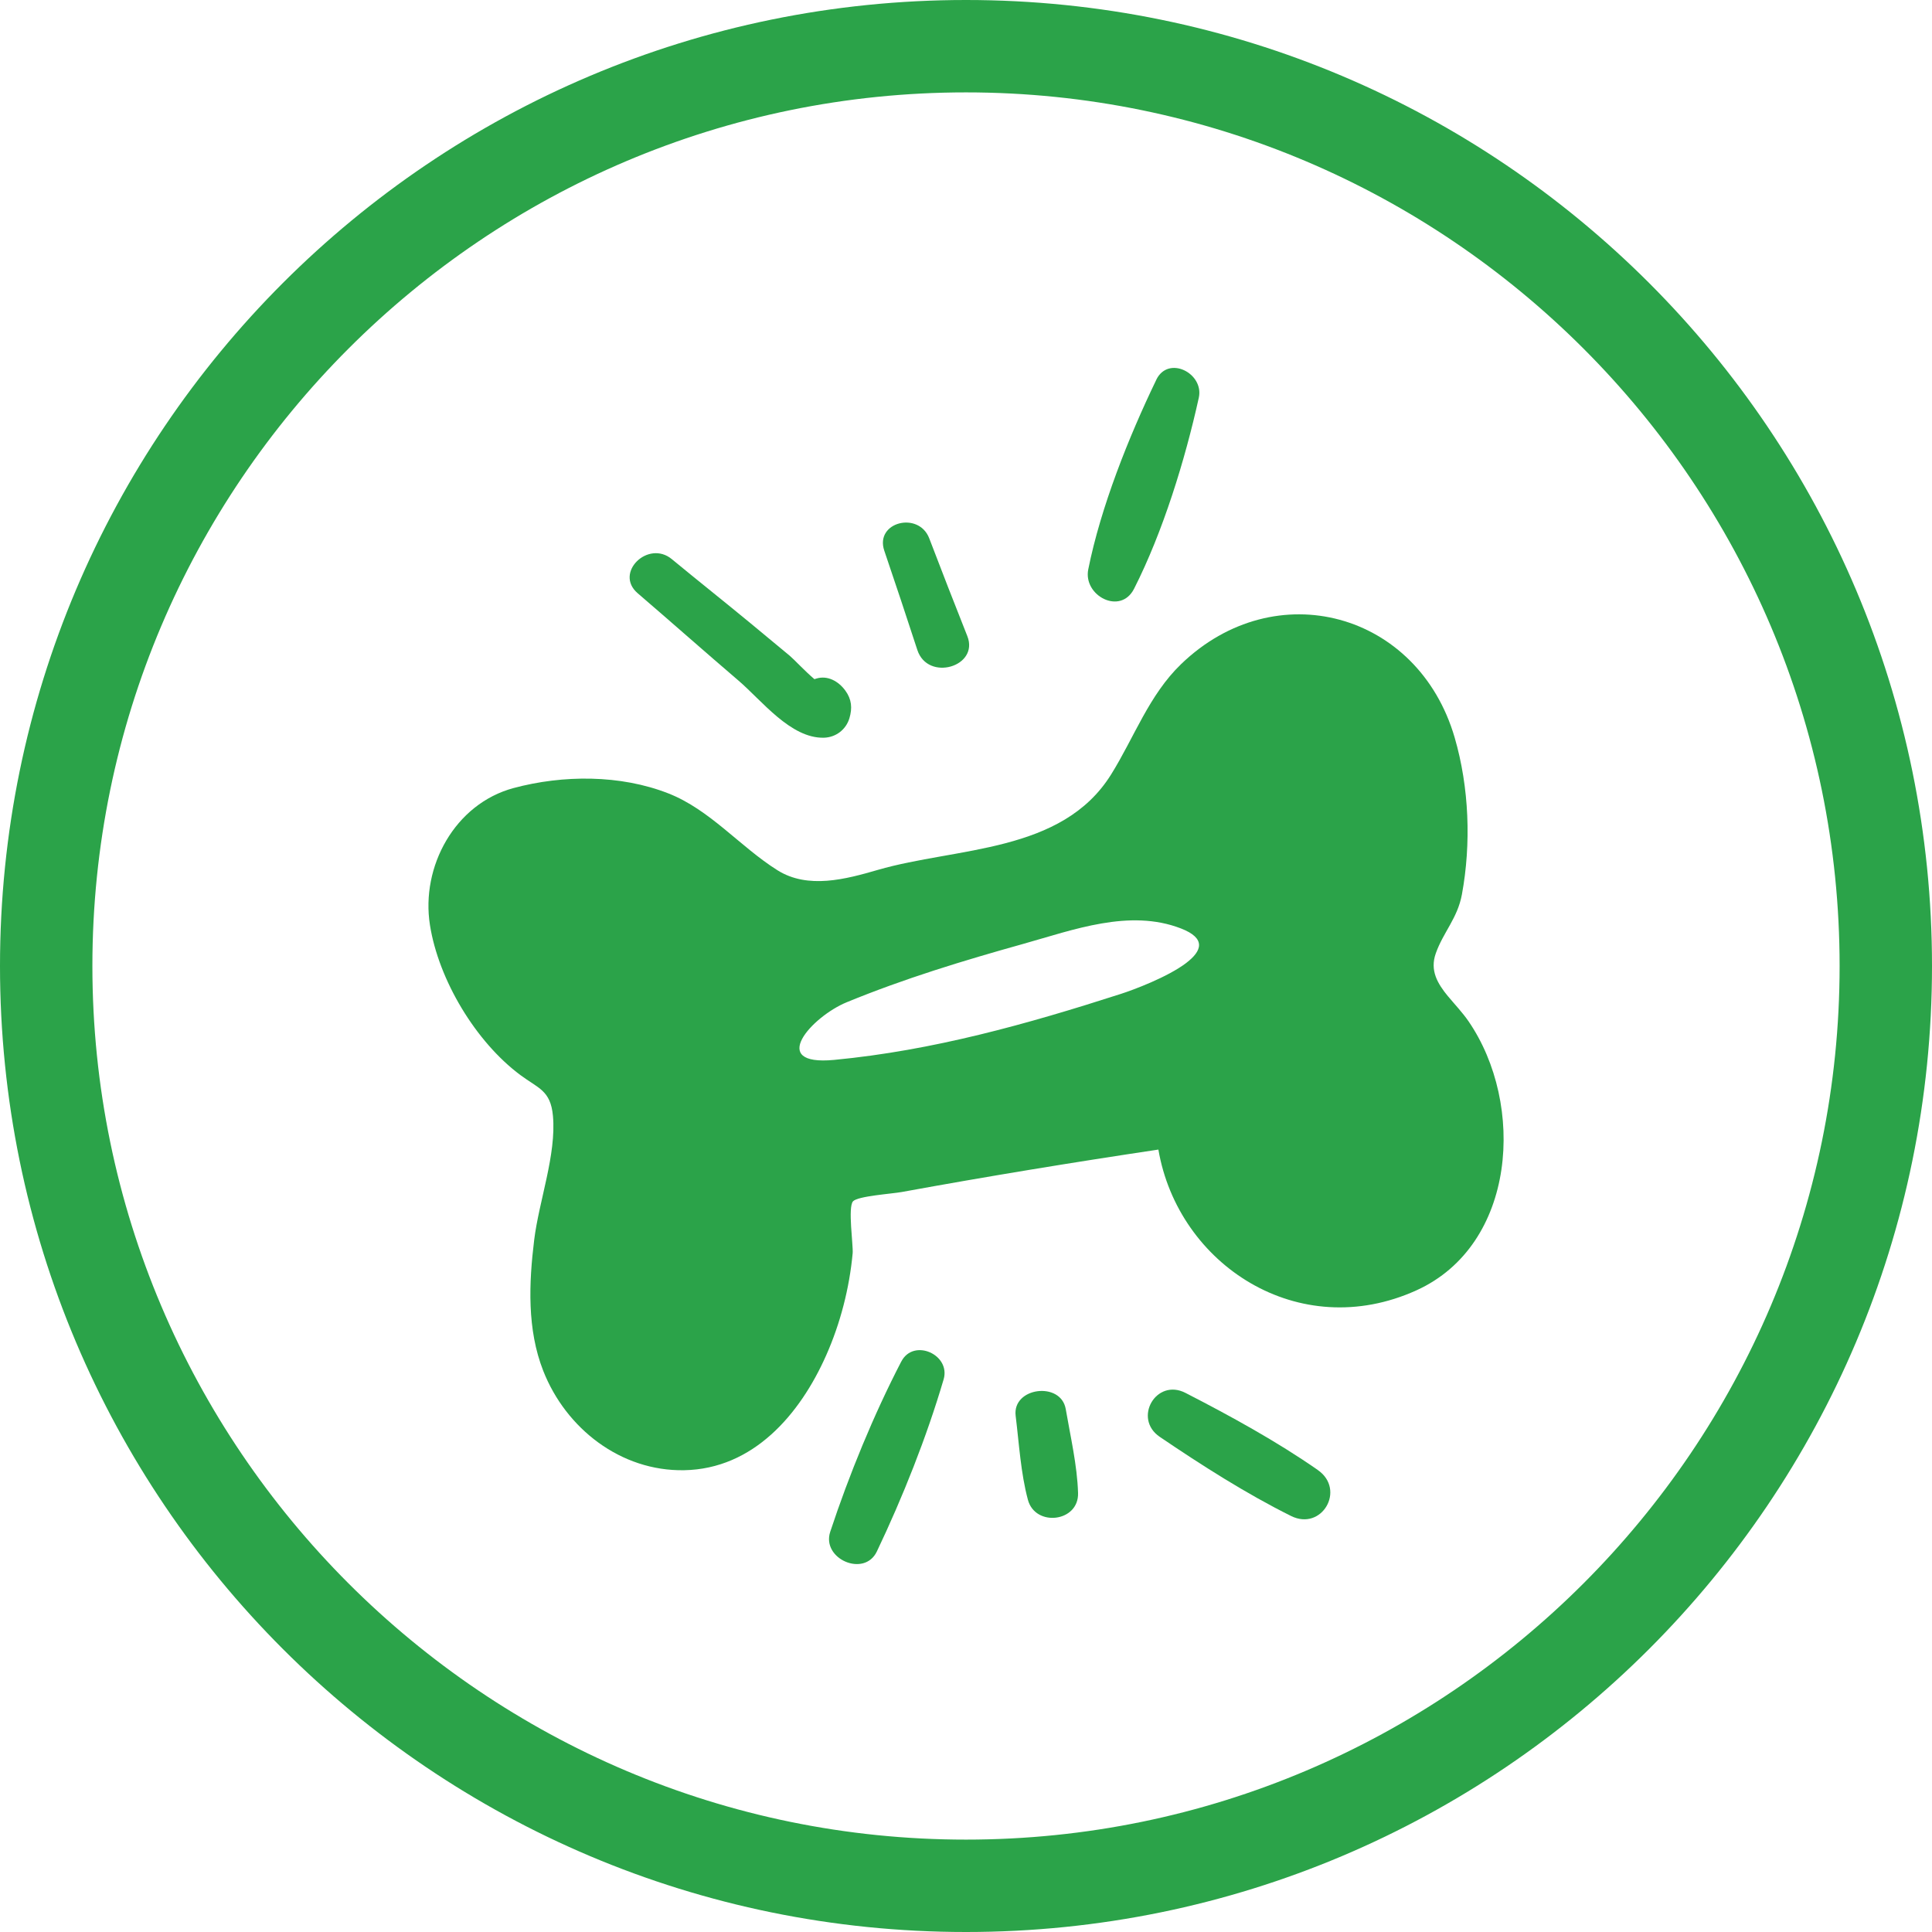
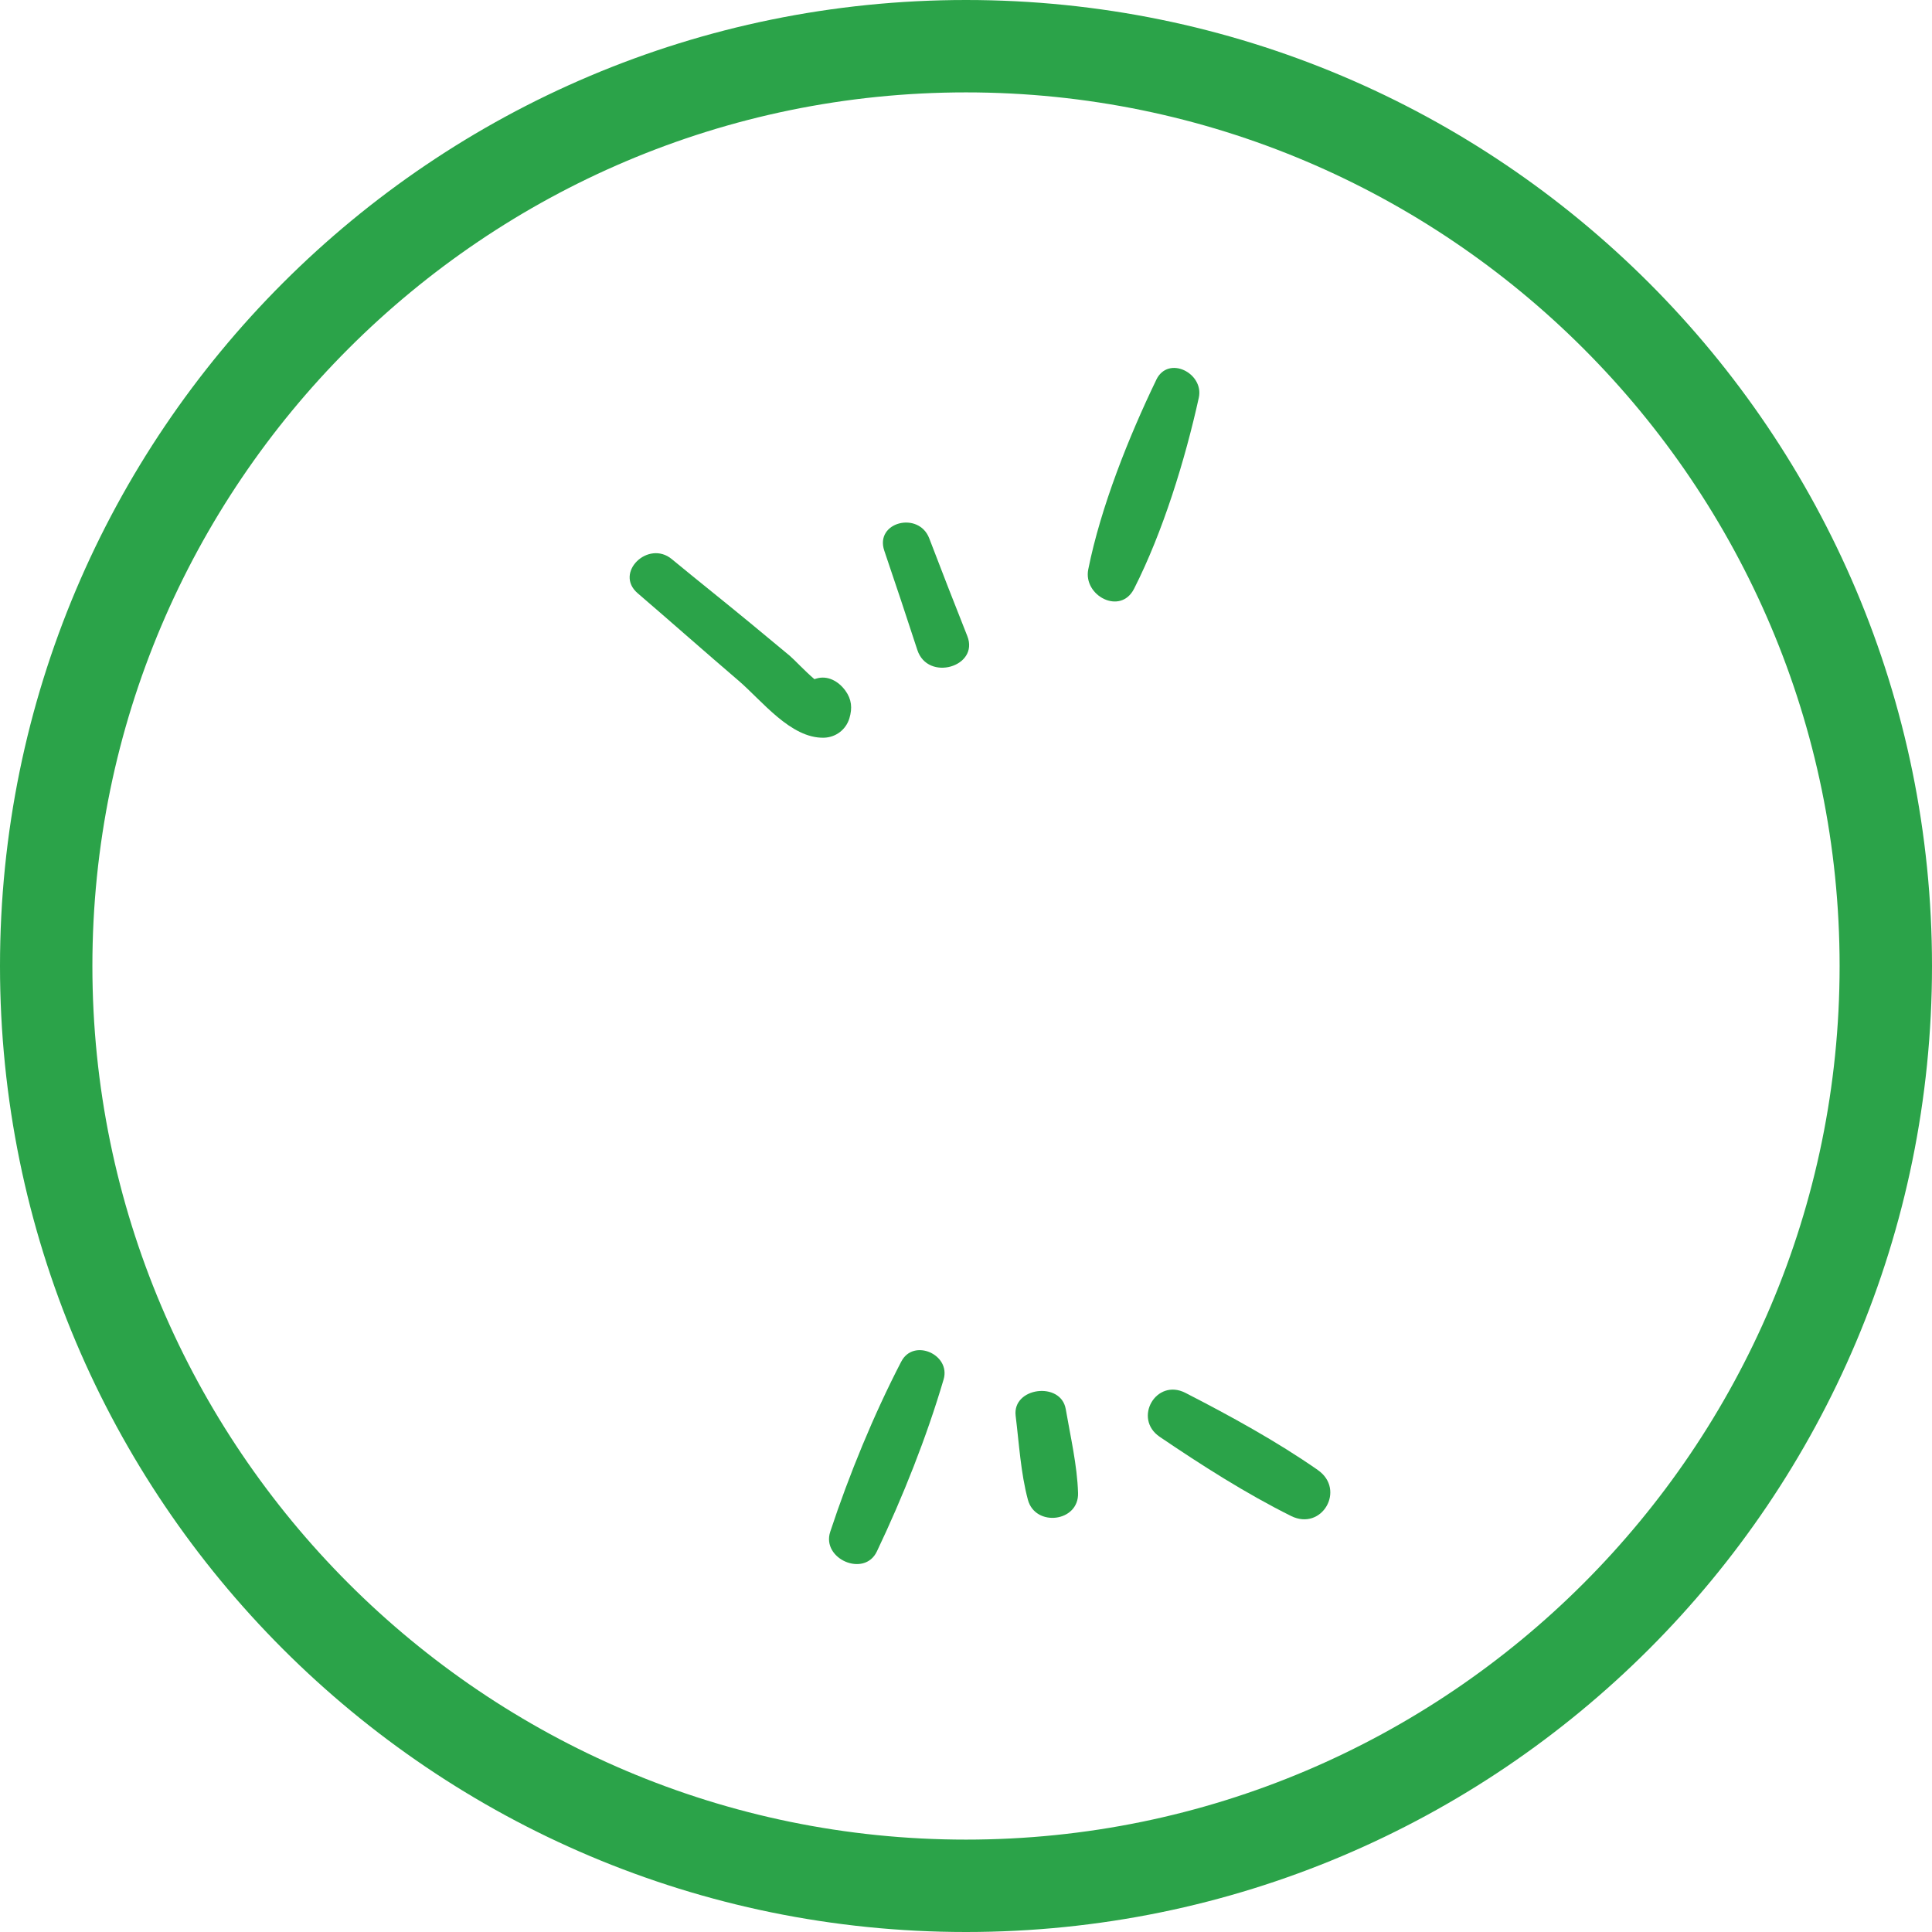
<svg xmlns="http://www.w3.org/2000/svg" id="Layer_1" viewBox="0 0 500 500">
  <defs>
    <style>.cls-1{fill:#2ba349;stroke-width:0px;}</style>
  </defs>
-   <path class="cls-1" d="M250,23.91c124.66,0,226.09,101.42,226.09,226.09s-101.42,226.09-226.09,226.09S23.91,374.66,23.91,250,125.34,23.91,250,23.91M250,0C111.93,0,0,111.93,0,250s111.93,250,250,250,250-111.93,250-250S388.07,0,250,0h0Z" />
-   <path class="cls-1" d="M374.76,257.87c-2.74-3.34-4.76-6.71-3.17-11.17,1.95-5.48,5.61-9.05,6.75-15.21,2.43-13.16,1.88-27.72-1.87-40.6-9.44-32.43-46.38-42.57-70.81-19.01-8.31,8.02-12.12,18.96-18.11,28.56-12.73,20.41-39.96,18.77-60.37,24.69-8.29,2.41-18.1,5.05-25.99.08-9.69-6.1-17.43-15.65-28.22-19.88-12.45-4.88-27.26-4.81-40.03-1.39-15.22,4.08-24.06,20.33-21.67,35.45,2.23,14.17,11.81,30.21,23.41,38.84,4.64,3.45,7.81,3.95,8.42,10.54.92,10.02-3.61,22.02-4.85,32.1-1.38,11.23-1.87,23.18,2.34,33.9,5.88,14.95,20.06,26.02,36.48,25.72,17.87-.33,29.95-14.41,36.74-29.72,3.68-8.29,6.02-17.4,6.86-26.44.18-2-1.29-11.94.1-13.44,1.27-1.36,10.05-1.93,12.61-2.4,22.08-4.03,44.22-7.66,66.41-10.98,5.1,29.77,36.28,50.27,66.8,36.42,25.92-11.76,28.18-48.19,13.46-69.63-1.58-2.3-3.57-4.37-5.29-6.45M307.07,249.16c-4.89,3.74-13.88,7.06-16.96,8.05-24.28,7.82-48.66,14.66-74.23,17.09-17.36,1.65-5.8-11.2,3.25-14.92,14.94-6.14,30.15-10.76,45.68-15.1,12.94-3.62,27.5-9.15,40.81-4,6.65,2.57,5.38,5.86,1.44,8.88" />
+   <path class="cls-1" d="M250,23.91c124.66,0,226.09,101.42,226.09,226.09s-101.42,226.09-226.09,226.09S23.91,374.66,23.91,250,125.34,23.91,250,23.91M250,0C111.93,0,0,111.93,0,250s111.93,250,250,250,250-111.93,250-250S388.07,0,250,0Z" />
  <path class="cls-1" d="M233.25,352.36c-7.16,13.82-13.51,29.31-18.39,44.07-2.31,7.01,8.83,11.89,12.07,5.09,6.7-14.06,12.89-29.61,17.28-44.54,1.89-6.42-7.79-10.73-10.95-4.62" />
  <path class="cls-1" d="M275.81,364.66c-1.25-7.24-13.87-5.65-12.96,1.75.88,7.12,1.31,14.8,3.17,21.73,1.9,7.11,13.22,5.8,12.98-1.76-.22-7.19-1.98-14.64-3.19-21.73" />
  <path class="cls-1" d="M341.07,380.45c-10.64-7.42-22.74-14.05-34.27-19.97-7.59-3.9-13.66,6.63-6.65,11.38,10.73,7.28,22.37,14.71,33.98,20.48,7.98,3.96,14.2-6.82,6.94-11.88" />
  <path class="cls-1" d="M218.76,178.71c-1.71-2.35-4.55-4.03-7.56-3.08-.14.05-.28.09-.42.14-2.32-1.94-5.37-5.21-6.36-6.03-3.38-2.8-6.75-5.61-10.13-8.4-6.77-5.59-13.66-11.05-20.43-16.64-6.12-5.06-14.98,3.56-8.83,8.83,8.73,7.49,17.33,15.12,26.07,22.59,6.04,5.16,13.51,15.01,22.12,14.8,3.08-.08,5.71-2.08,6.6-5.02.8-2.67.59-4.92-1.05-7.18" />
  <path class="cls-1" d="M250.34,164.62c-3.34-8.41-6.62-16.84-9.85-25.29-2.72-7.12-14.17-4.24-11.63,3.21,2.9,8.53,5.75,17.08,8.54,25.65,2.7,8.3,16.08,4.35,12.94-3.57" />
  <path class="cls-1" d="M299.25,98.29c-7.14,14.79-14.39,32.98-17.61,49.07-1.36,6.8,8.34,11.95,11.86,5,7.46-14.69,13.21-33.37,16.75-49.43,1.4-6.32-7.89-11.1-11.01-4.64" />
</svg>